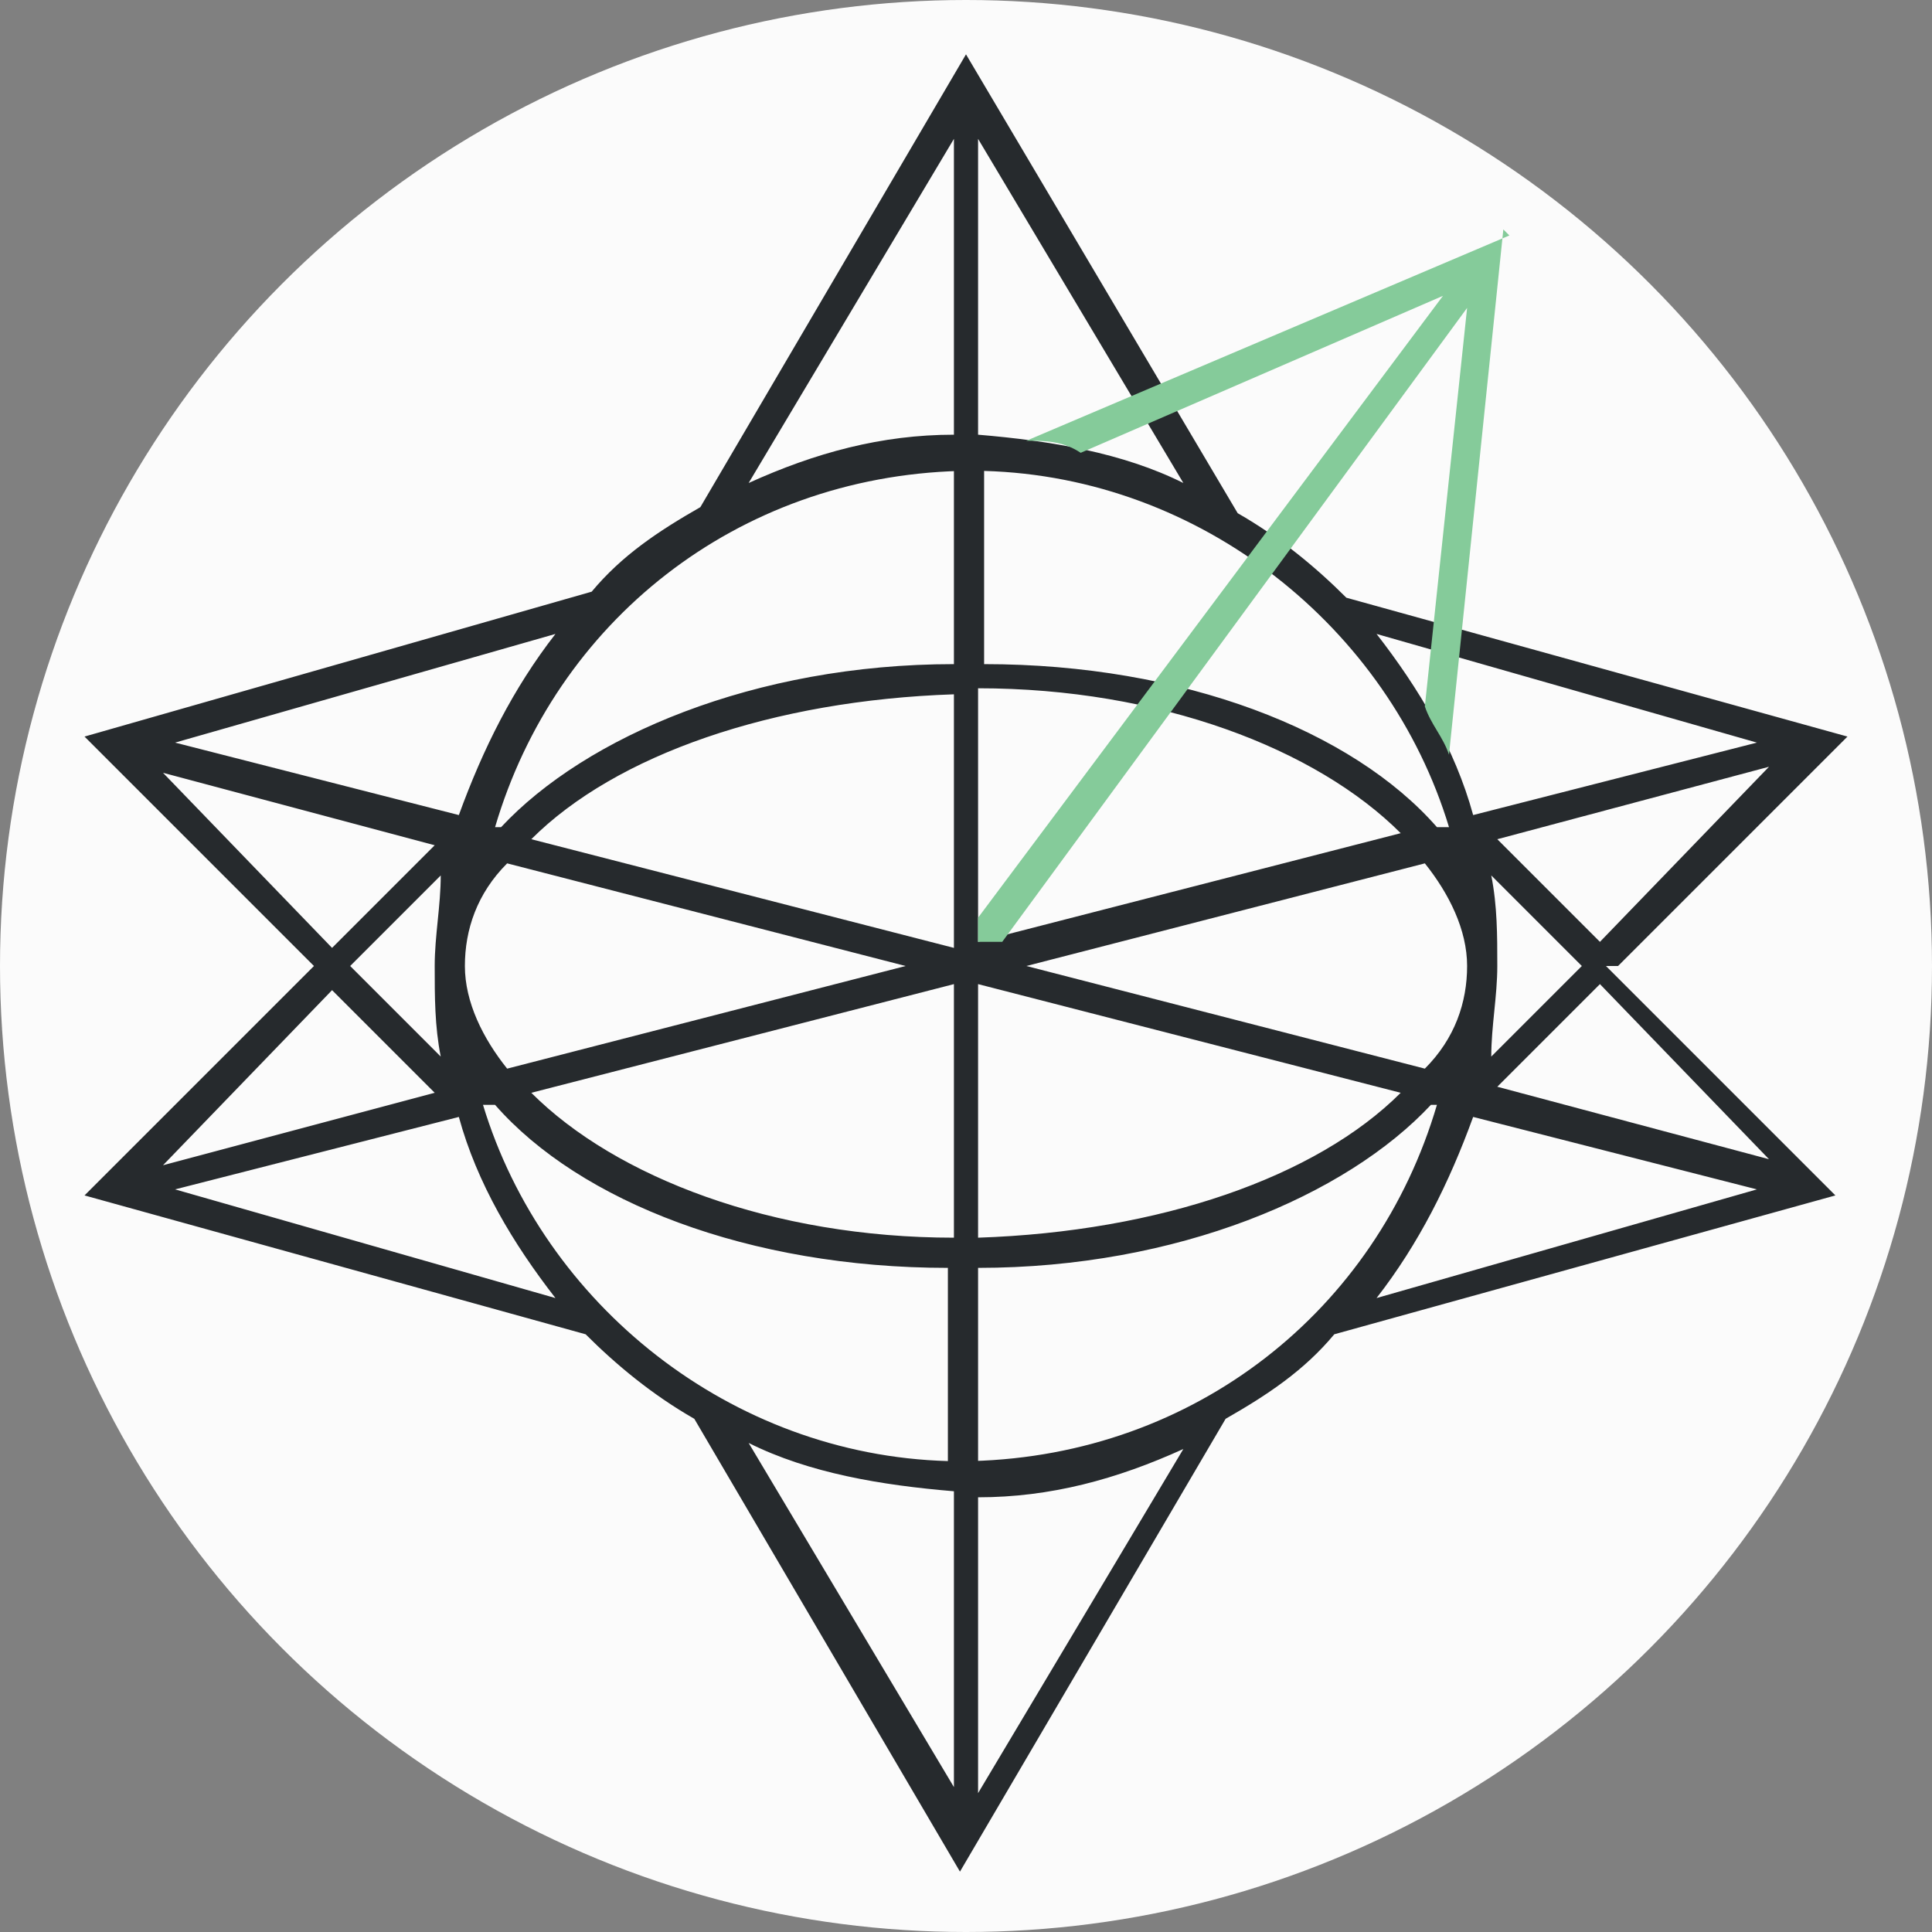
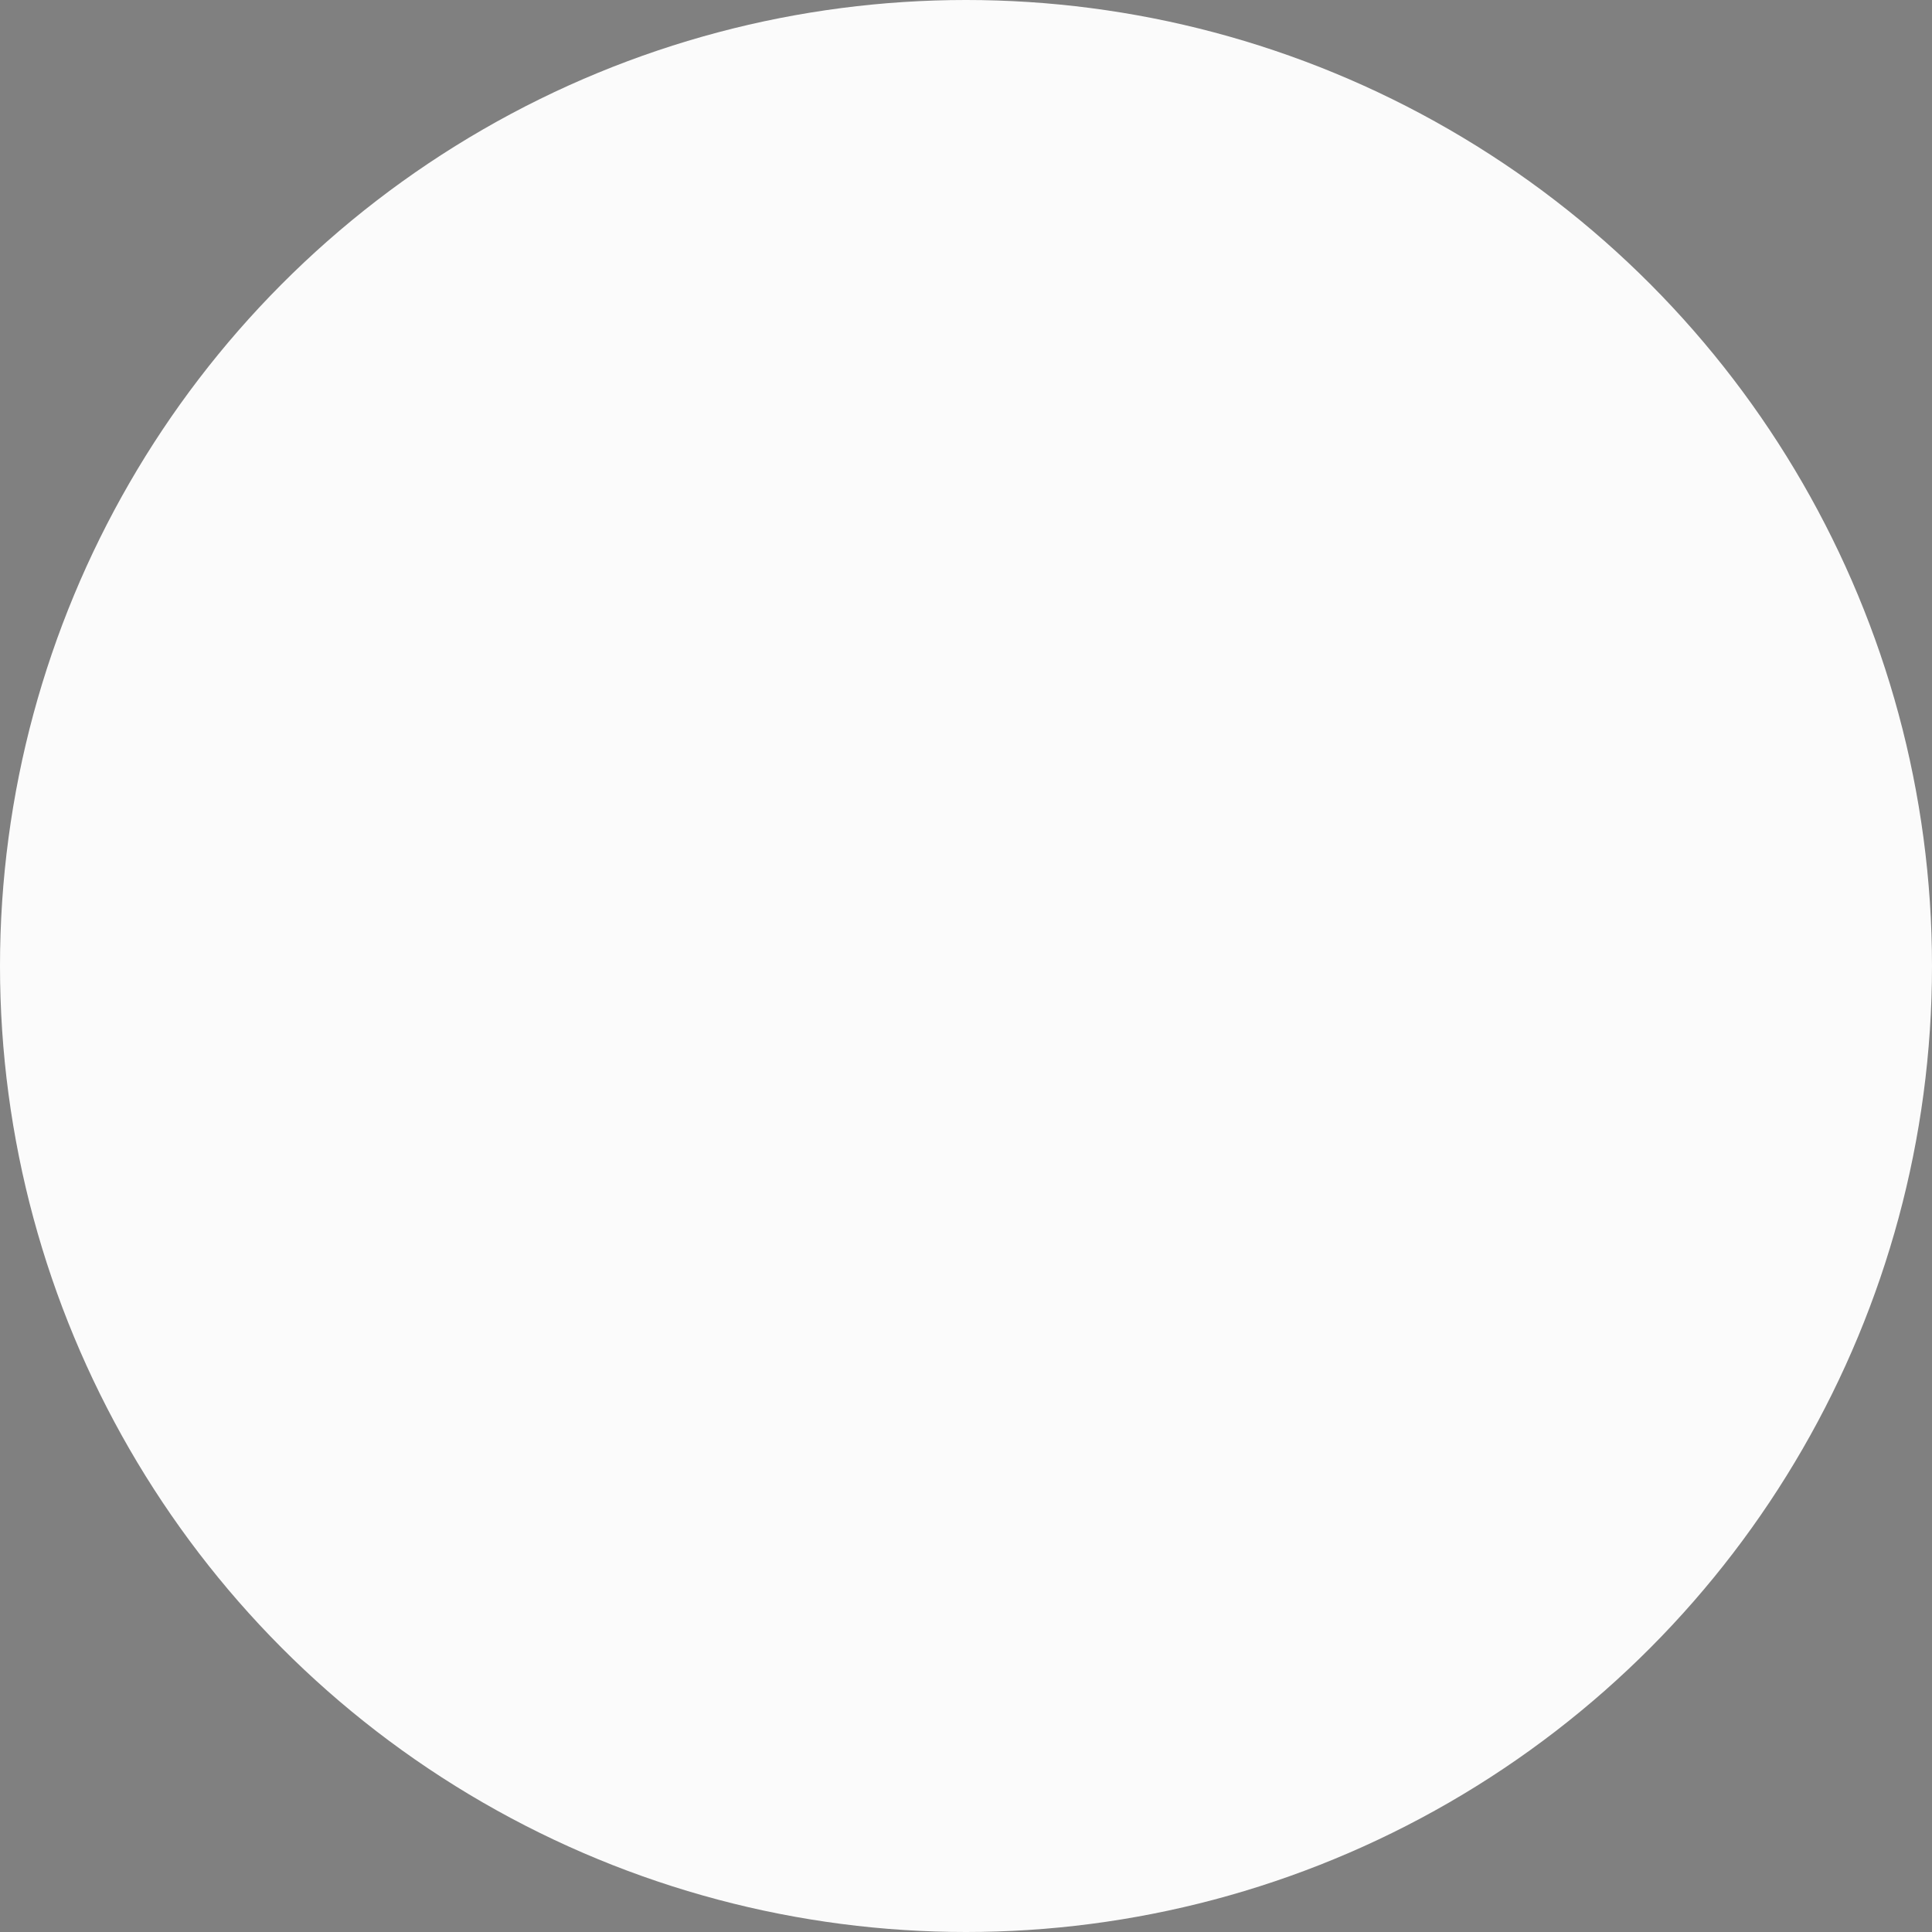
<svg xmlns="http://www.w3.org/2000/svg" id="favicon" version="1.1" viewBox="0 0 32 32">
  <rect x="0" y="0" width="32" height="32" fill="#808080" stroke="none" />
  <circle id="bg" fill="#fbfbfb" cx="16" cy="16" r="16" />
  <g id="logo">
-     <path id="star" fill="#262a2d" d="M26.8,16l3.8-3.8-8.3-2.3c-.5-.5-1.1-1-1.8-1.4L16,.9l-4.4,7.5c-.7.4-1.3.8-1.8,1.4L1.4,12.2l3.8,3.8-3.8,3.8,8.3,2.3c.5.5,1.1,1,1.8,1.4l4.4,7.5,4.4-7.5c.7-.4,1.3-.8,1.8-1.4l8.3-2.3-3.8-3.8ZM29.3,19.2l-4.5-1.2,1.7-1.7,2.8,2.9ZM16.2,24.2v-3.2c3.3,0,6.1-1.2,7.5-2.7h.1c-1,3.4-4,5.8-7.7,5.9ZM8.1,18.3h.1c1.4,1.6,4.2,2.7,7.5,2.7v3.2c-3.6-.1-6.7-2.6-7.7-5.9ZM15.8,7.8v3.2c-3.3,0-6.1,1.2-7.5,2.7h-.1c1-3.4,4-5.8,7.7-5.9ZM23.9,13.7h-.1c-1.4-1.6-4.2-2.7-7.5-2.7v-3.2c3.6.1,6.7,2.6,7.7,5.9ZM7.7,16c0-.6.2-1.2.7-1.7l6.6,1.7-6.6,1.7c-.4-.5-.7-1.1-.7-1.7ZM16.2,11.4c3,0,5.6,1,7,2.4l-7,1.8v-4.2ZM15.8,15.7l-7-1.8c1.4-1.4,4-2.3,7-2.4v4.2ZM15.8,16.3v4.2c-3,0-5.6-1-7-2.4l7-1.8ZM16.2,16.3l7,1.8c-1.4,1.4-4,2.3-7,2.4v-4.2ZM17,16l6.6-1.7c.4.5.7,1.1.7,1.7s-.2,1.2-.7,1.7l-6.6-1.7ZM24.8,16c0-.5,0-1-.1-1.5l1.5,1.5-1.5,1.5c0-.5.1-1,.1-1.5ZM7.2,16c0,.5,0,1,.1,1.5l-1.5-1.5,1.5-1.5c0,.5-.1,1-.1,1.5ZM24.8,13.9l4.5-1.2-2.8,2.9-1.7-1.7ZM29.6,12.4h0ZM29.1,12.3l-4.7,1.2c-.3-1.1-.9-2.1-1.6-3l6.3,1.8ZM16.2,7.3V2.3l3.4,5.7c-1-.5-2.2-.7-3.4-.8ZM15.8,2.3v4.9c-1.2,0-2.3.3-3.4.8l3.4-5.7ZM7.6,13.5l-4.7-1.2,6.3-1.8c-.7.9-1.2,1.9-1.6,3ZM2.4,12.4h0ZM2.7,12.8l4.5,1.2-1.7,1.7-2.8-2.9ZM7.2,18.1l-4.5,1.2,2.8-2.9,1.7,1.7ZM2.4,19.6h0s0,0,0,0h0ZM2.9,19.7l4.7-1.2c.3,1.1.9,2.1,1.6,3l-6.3-1.8ZM15.8,24.7v4.9l-3.4-5.7c1,.5,2.2.7,3.4.8ZM16.2,29.7v-4.9c1.2,0,2.3-.3,3.4-.8l-3.4,5.7ZM24.4,18.5l4.7,1.2-6.3,1.8c.7-.9,1.2-1.9,1.6-3ZM29.6,19.6h0s0,0,0,0h0Z" />
-     <path id="arrow" fill="#85cb9a" d="M25,3.9l-8,3.4c.3,0,.6,0,.9.2l6-2.6-7.7,10.3v.4h.4c0,0,7.7-10.5,7.7-10.5l-.7,6.6c.1.3.3.5.4.8l.9-8.7Z" />
-   </g>
+     </g>
</svg>